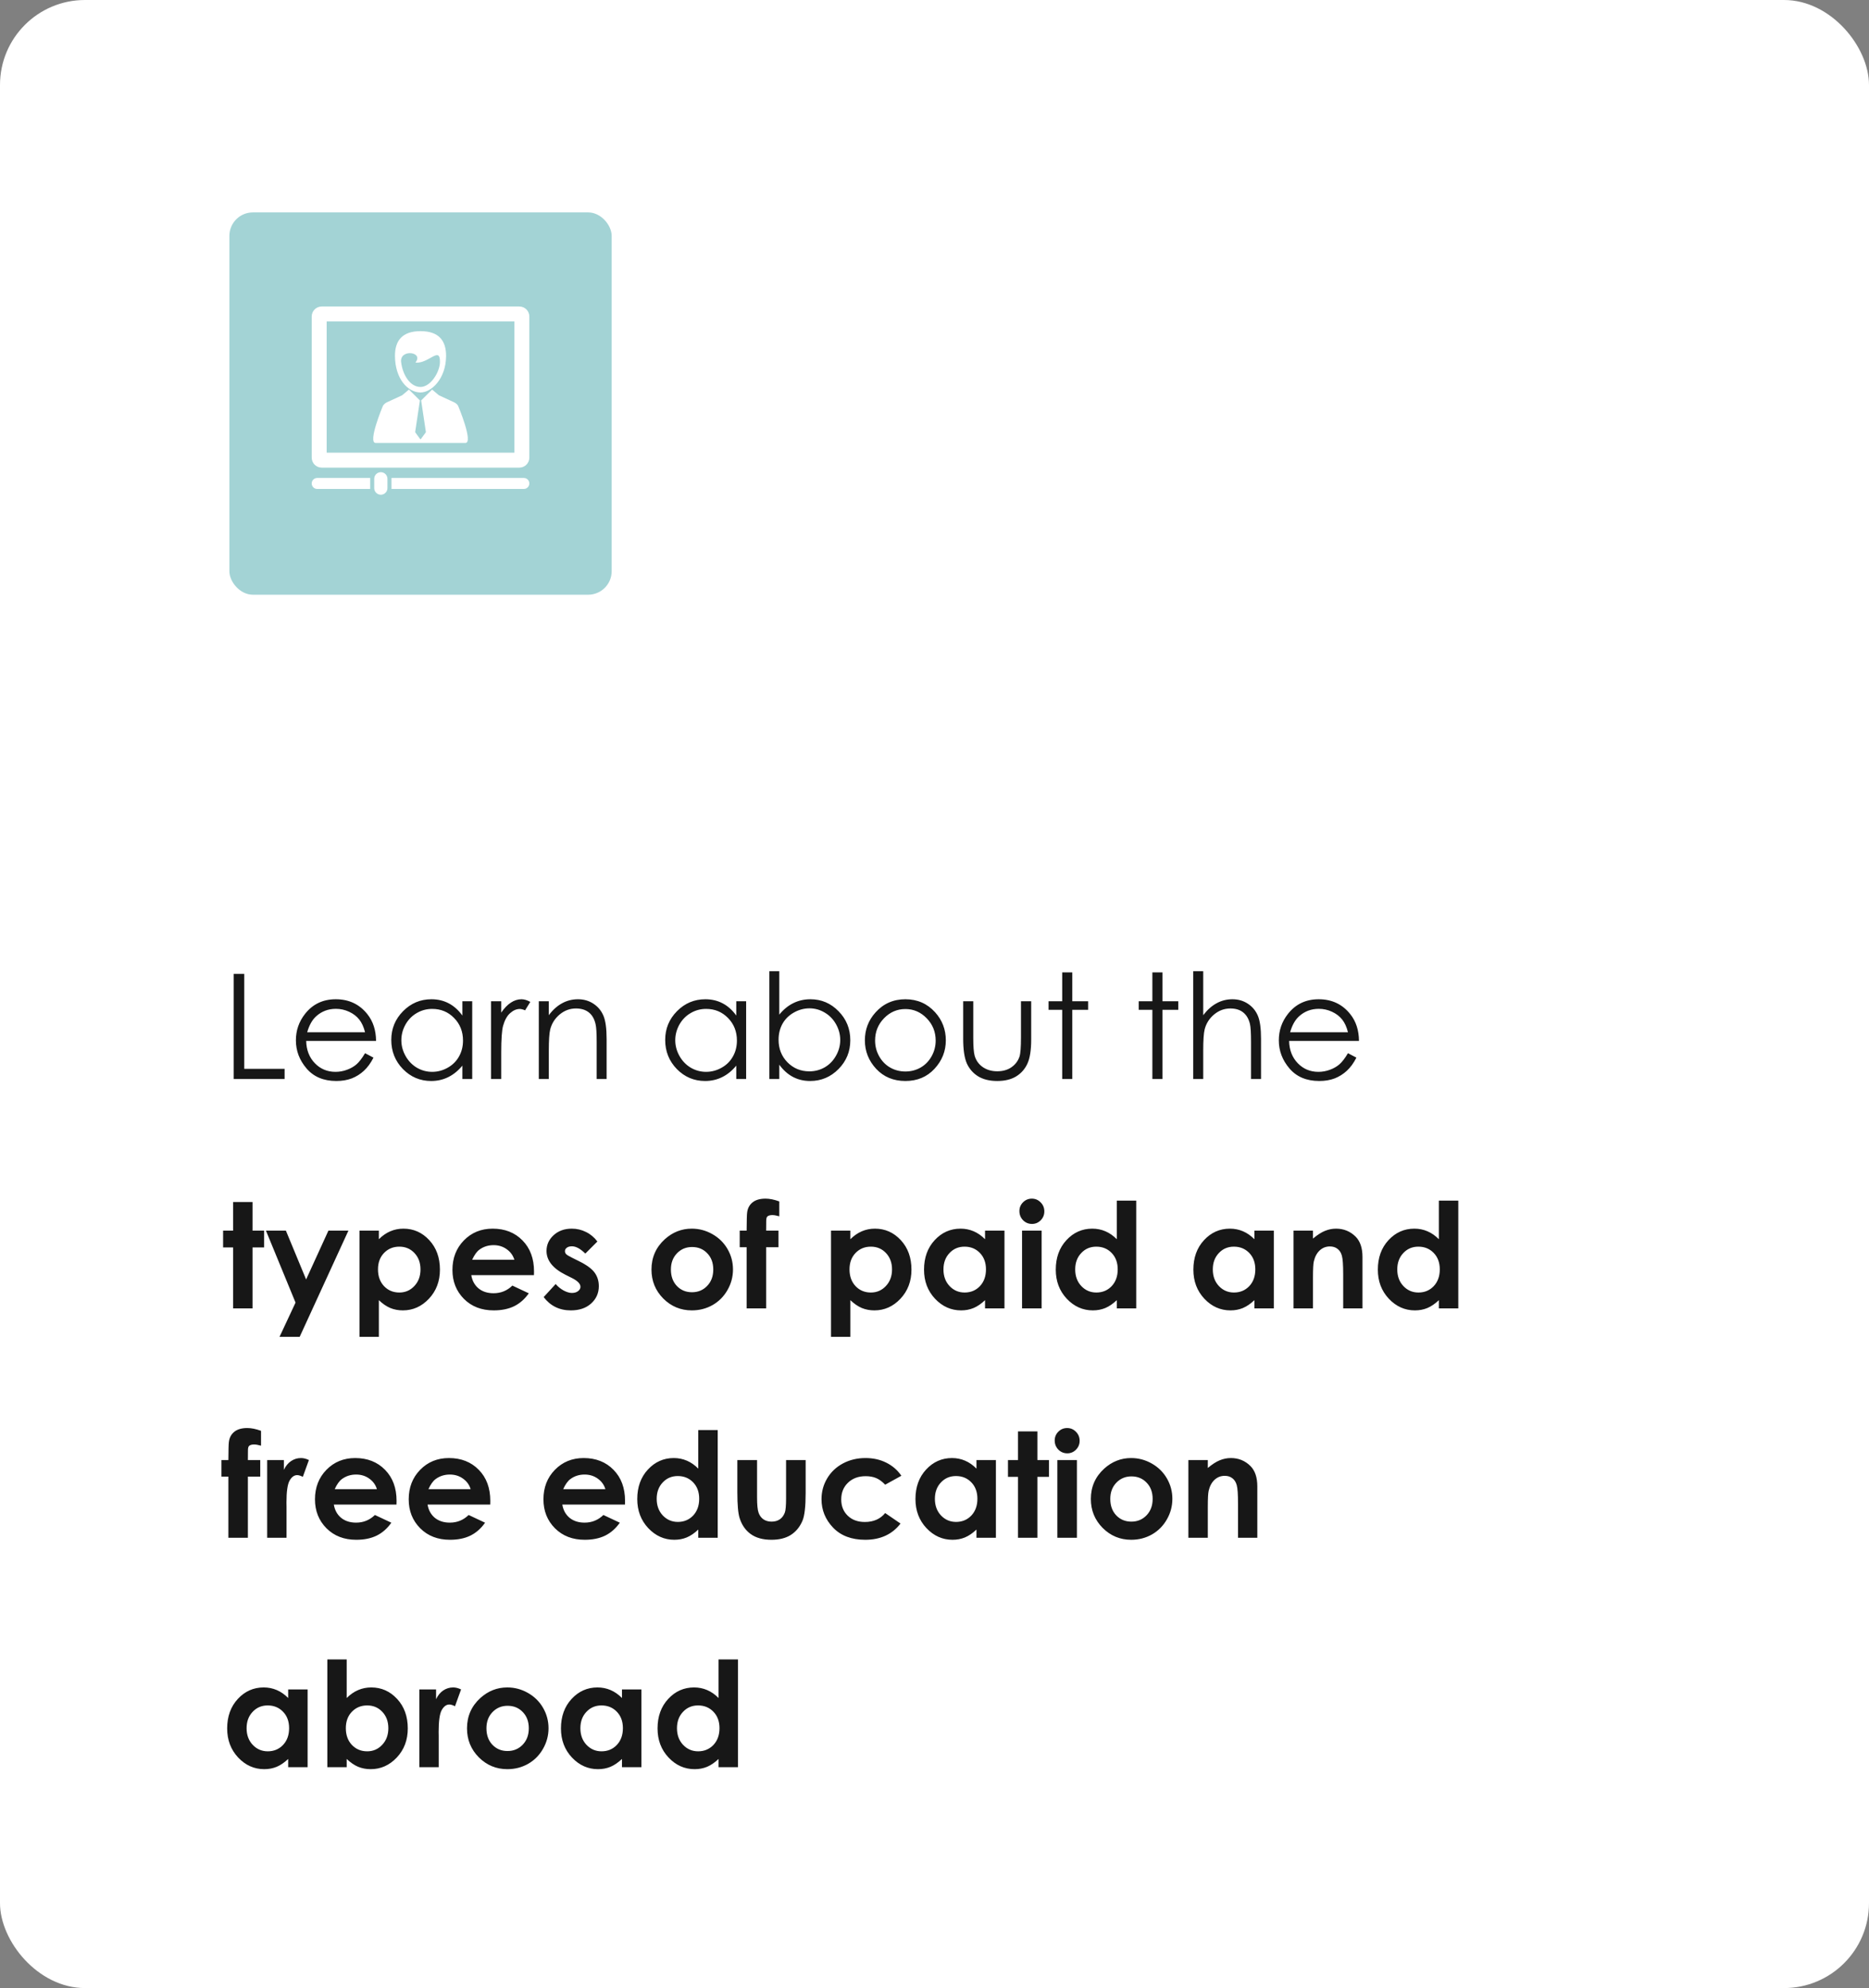
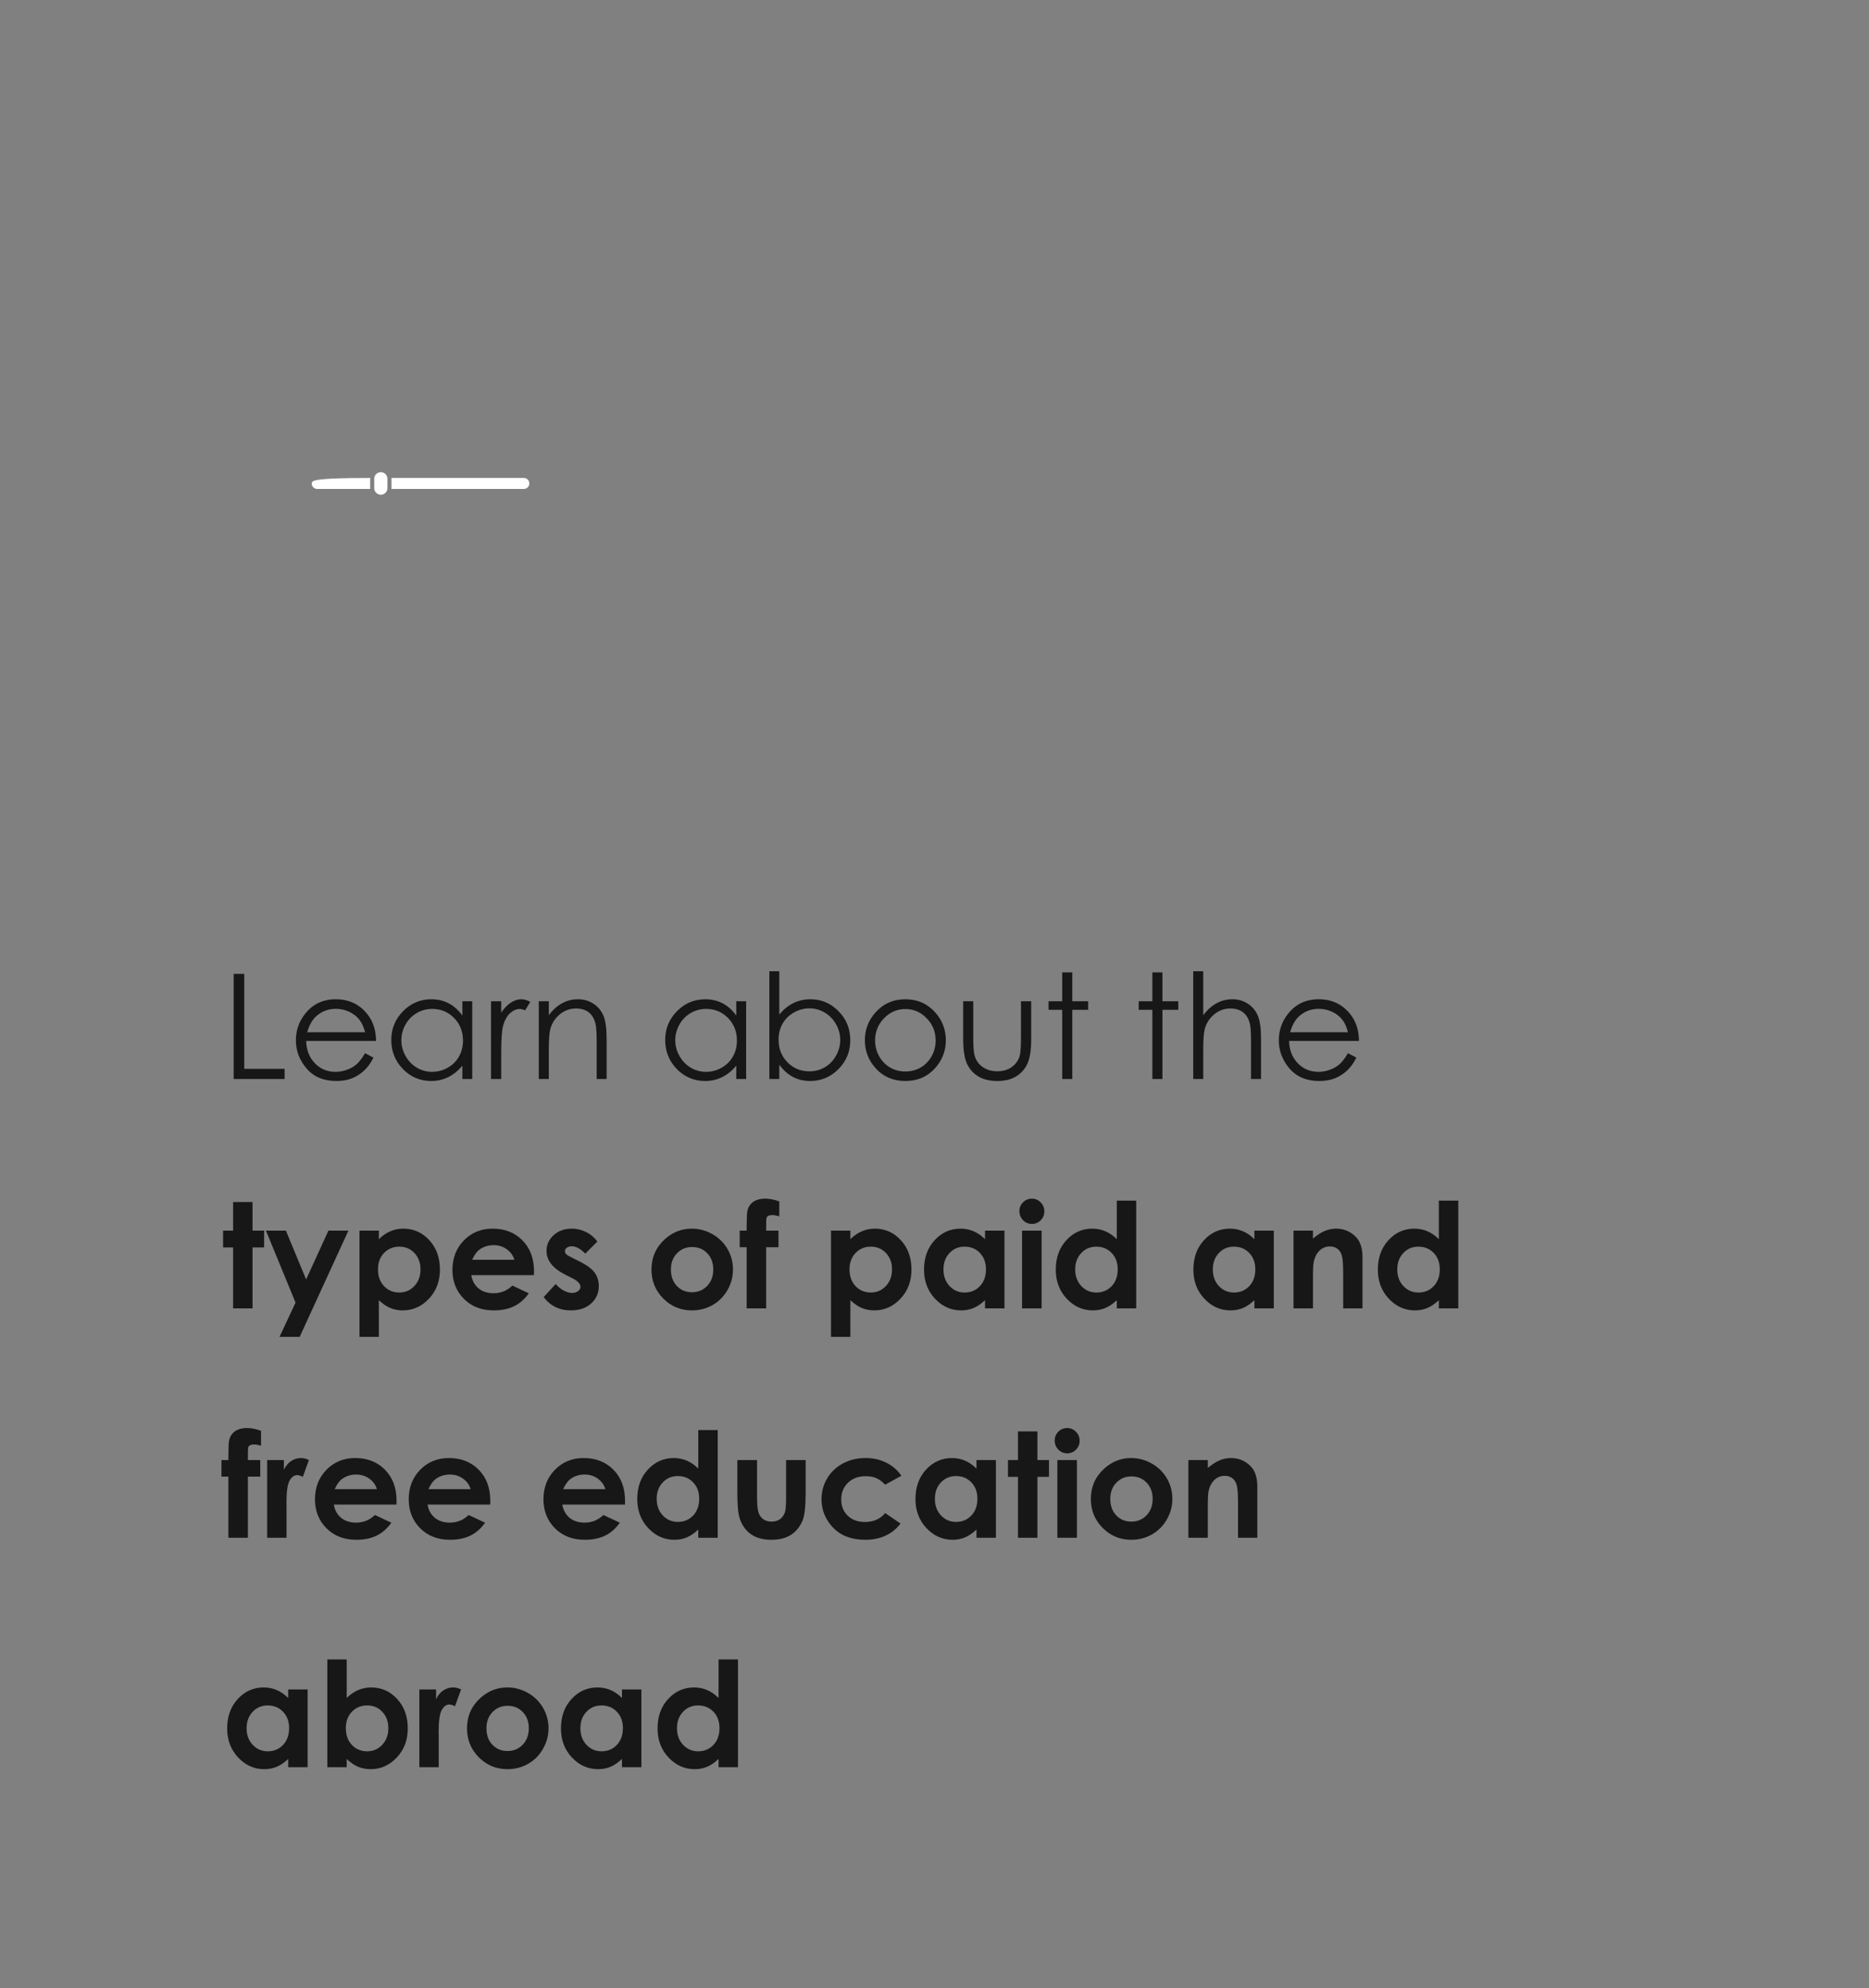
<svg xmlns="http://www.w3.org/2000/svg" width="220" height="234" viewBox="0 0 220 234" fill="none">
  <rect x="0" y="0" width="220" height="234" fill="#808080" stroke="none" />
-   <rect width="220" height="234" rx="10" fill="white" />
  <path d="M27.505 114.629H28.75V125.806H33.501V127H27.505V114.629ZM42.971 123.964L43.963 124.486C43.638 125.125 43.262 125.64 42.836 126.033C42.41 126.425 41.931 126.725 41.398 126.933C40.865 127.135 40.263 127.235 39.59 127.235C38.099 127.235 36.932 126.748 36.092 125.772C35.251 124.791 34.83 123.684 34.83 122.45C34.83 121.29 35.186 120.255 35.898 119.347C36.801 118.192 38.009 117.615 39.523 117.615C41.081 117.615 42.326 118.206 43.257 119.389C43.918 120.225 44.255 121.267 44.266 122.518H36.041C36.063 123.583 36.403 124.457 37.059 125.141C37.715 125.82 38.525 126.159 39.489 126.159C39.954 126.159 40.406 126.078 40.843 125.915C41.286 125.753 41.661 125.537 41.97 125.268C42.278 124.999 42.612 124.564 42.971 123.964ZM42.971 121.5C42.814 120.872 42.584 120.37 42.281 119.995C41.984 119.619 41.589 119.316 41.095 119.087C40.602 118.857 40.083 118.742 39.539 118.742C38.642 118.742 37.872 119.03 37.227 119.608C36.756 120.028 36.4 120.659 36.159 121.5H42.971ZM55.585 117.85V127H54.425V125.427C53.931 126.027 53.376 126.479 52.76 126.781C52.148 127.084 51.478 127.235 50.75 127.235C49.455 127.235 48.347 126.767 47.428 125.831C46.514 124.889 46.057 123.745 46.057 122.4C46.057 121.082 46.52 119.956 47.445 119.019C48.37 118.083 49.483 117.615 50.783 117.615C51.534 117.615 52.213 117.775 52.818 118.094C53.429 118.414 53.965 118.893 54.425 119.532V117.85H55.585ZM50.876 118.75C50.22 118.75 49.614 118.913 49.059 119.238C48.504 119.557 48.061 120.009 47.73 120.592C47.405 121.175 47.243 121.792 47.243 122.442C47.243 123.087 47.408 123.703 47.739 124.292C48.07 124.881 48.513 125.34 49.068 125.671C49.628 125.996 50.228 126.159 50.867 126.159C51.512 126.159 52.123 125.996 52.701 125.671C53.278 125.346 53.721 124.906 54.029 124.351C54.343 123.796 54.5 123.171 54.5 122.476C54.5 121.416 54.15 120.53 53.449 119.818C52.754 119.106 51.896 118.75 50.876 118.75ZM57.797 117.85H58.999V119.187C59.358 118.66 59.737 118.268 60.135 118.01C60.533 117.747 60.948 117.615 61.379 117.615C61.705 117.615 62.052 117.719 62.422 117.926L61.808 118.918C61.562 118.812 61.354 118.759 61.186 118.759C60.794 118.759 60.415 118.921 60.051 119.246C59.686 119.566 59.409 120.065 59.218 120.743C59.072 121.265 58.999 122.319 58.999 123.905V127H57.797V117.85ZM63.423 117.85H64.6V119.49C65.071 118.862 65.593 118.394 66.164 118.086C66.736 117.772 67.359 117.615 68.031 117.615C68.715 117.615 69.321 117.789 69.848 118.136C70.38 118.484 70.773 118.952 71.025 119.541C71.278 120.129 71.404 121.046 71.404 122.291V127H70.235V122.635C70.235 121.581 70.19 120.878 70.1 120.525C69.96 119.919 69.697 119.465 69.31 119.162C68.923 118.854 68.418 118.7 67.796 118.7C67.084 118.7 66.445 118.935 65.879 119.406C65.318 119.877 64.948 120.46 64.768 121.155C64.656 121.609 64.6 122.439 64.6 123.645V127H63.423V117.85ZM87.828 117.85V127H86.667V125.427C86.174 126.027 85.619 126.479 85.002 126.781C84.391 127.084 83.721 127.235 82.992 127.235C81.697 127.235 80.59 126.767 79.67 125.831C78.756 124.889 78.299 123.745 78.299 122.4C78.299 121.082 78.762 119.956 79.687 119.019C80.612 118.083 81.725 117.615 83.026 117.615C83.777 117.615 84.455 117.775 85.061 118.094C85.672 118.414 86.207 118.893 86.667 119.532V117.85H87.828ZM83.118 118.75C82.462 118.75 81.857 118.913 81.302 119.238C80.747 119.557 80.304 120.009 79.973 120.592C79.648 121.175 79.485 121.792 79.485 122.442C79.485 123.087 79.651 123.703 79.981 124.292C80.312 124.881 80.755 125.34 81.31 125.671C81.871 125.996 82.471 126.159 83.11 126.159C83.755 126.159 84.366 125.996 84.943 125.671C85.521 125.346 85.963 124.906 86.272 124.351C86.586 123.796 86.743 123.171 86.743 122.476C86.743 121.416 86.392 120.53 85.692 119.818C84.996 119.106 84.139 118.75 83.118 118.75ZM90.561 127V114.318H91.73V119.423C92.223 118.817 92.775 118.366 93.386 118.069C93.998 117.766 94.668 117.615 95.396 117.615C96.691 117.615 97.796 118.086 98.71 119.028C99.629 119.964 100.089 121.102 100.089 122.442C100.089 123.765 99.626 124.895 98.701 125.831C97.776 126.767 96.663 127.235 95.363 127.235C94.617 127.235 93.941 127.076 93.336 126.756C92.73 126.437 92.195 125.957 91.73 125.318V127H90.561ZM95.27 126.1C95.926 126.1 96.532 125.94 97.087 125.621C97.642 125.296 98.082 124.842 98.407 124.258C98.738 123.675 98.903 123.059 98.903 122.408C98.903 121.758 98.738 121.138 98.407 120.55C98.076 119.961 97.63 119.504 97.07 119.179C96.515 118.848 95.921 118.683 95.287 118.683C94.642 118.683 94.028 118.848 93.445 119.179C92.868 119.504 92.422 119.944 92.108 120.499C91.8 121.054 91.646 121.68 91.646 122.375C91.646 123.434 91.993 124.32 92.688 125.032C93.389 125.744 94.25 126.1 95.27 126.1ZM106.573 117.615C107.98 117.615 109.146 118.125 110.071 119.145C110.912 120.076 111.333 121.178 111.333 122.45C111.333 123.729 110.887 124.847 109.995 125.806C109.11 126.759 107.969 127.235 106.573 127.235C105.171 127.235 104.025 126.759 103.133 125.806C102.247 124.847 101.804 123.729 101.804 122.45C101.804 121.183 102.225 120.084 103.066 119.154C103.991 118.128 105.16 117.615 106.573 117.615ZM106.573 118.767C105.597 118.767 104.759 119.129 104.058 119.852C103.357 120.575 103.007 121.45 103.007 122.476C103.007 123.137 103.167 123.754 103.486 124.326C103.806 124.898 104.238 125.34 104.781 125.654C105.325 125.963 105.922 126.117 106.573 126.117C107.223 126.117 107.82 125.963 108.364 125.654C108.908 125.34 109.339 124.898 109.659 124.326C109.979 123.754 110.138 123.137 110.138 122.476C110.138 121.45 109.785 120.575 109.079 119.852C108.378 119.129 107.543 118.767 106.573 118.767ZM113.376 117.85H114.562V122.122C114.562 123.165 114.618 123.883 114.73 124.275C114.898 124.836 115.218 125.279 115.689 125.604C116.165 125.929 116.732 126.092 117.387 126.092C118.043 126.092 118.598 125.935 119.053 125.621C119.512 125.301 119.829 124.884 120.003 124.368C120.121 124.015 120.179 123.266 120.179 122.122V117.85H121.382V122.341C121.382 123.603 121.233 124.553 120.936 125.192C120.645 125.831 120.202 126.333 119.608 126.697C119.019 127.056 118.279 127.235 117.387 127.235C116.496 127.235 115.75 127.056 115.151 126.697C114.556 126.333 114.111 125.828 113.813 125.184C113.522 124.533 113.376 123.558 113.376 122.257V117.85ZM125.032 114.453H126.218V117.85H128.085V118.859H126.218V127H125.032V118.859H123.426V117.85H125.032V114.453ZM135.645 114.453H136.831V117.85H138.697V118.859H136.831V127H135.645V118.859H134.039V117.85H135.645V114.453ZM140.455 114.318H141.632V119.49C142.109 118.862 142.633 118.394 143.205 118.086C143.777 117.772 144.396 117.615 145.064 117.615C145.748 117.615 146.353 117.789 146.88 118.136C147.413 118.484 147.805 118.952 148.057 119.541C148.31 120.124 148.436 121.04 148.436 122.291V127H147.258V122.635C147.258 121.581 147.216 120.878 147.132 120.525C146.987 119.919 146.72 119.465 146.333 119.162C145.952 118.854 145.45 118.7 144.828 118.7C144.116 118.7 143.477 118.935 142.911 119.406C142.35 119.877 141.98 120.46 141.801 121.155C141.689 121.604 141.632 122.434 141.632 123.645V127H140.455V114.318ZM158.67 123.964L159.663 124.486C159.338 125.125 158.962 125.64 158.536 126.033C158.11 126.425 157.63 126.725 157.098 126.933C156.565 127.135 155.962 127.235 155.29 127.235C153.798 127.235 152.632 126.748 151.791 125.772C150.95 124.791 150.53 123.684 150.53 122.45C150.53 121.29 150.886 120.255 151.598 119.347C152.501 118.192 153.709 117.615 155.222 117.615C156.781 117.615 158.026 118.206 158.956 119.389C159.618 120.225 159.954 121.267 159.965 122.518H151.741C151.763 123.583 152.102 124.457 152.758 125.141C153.414 125.82 154.224 126.159 155.189 126.159C155.654 126.159 156.105 126.078 156.543 125.915C156.986 125.753 157.361 125.537 157.67 125.268C157.978 124.999 158.312 124.564 158.67 123.964ZM158.67 121.5C158.513 120.872 158.284 120.37 157.981 119.995C157.684 119.619 157.288 119.316 156.795 119.087C156.302 118.857 155.783 118.742 155.239 118.742C154.342 118.742 153.571 119.03 152.927 119.608C152.456 120.028 152.1 120.659 151.859 121.5H158.67ZM27.438 141.478H29.726V144.85H31.088V146.827H29.726V154H27.438V146.827H26.261V144.85H27.438V141.478ZM31.306 144.85H33.653L36.033 150.594L38.657 144.85H41.011L35.276 157.347H32.904L34.788 153.319L31.306 144.85ZM44.594 144.85V145.859C45.009 145.445 45.457 145.133 45.939 144.926C46.421 144.719 46.937 144.615 47.487 144.615C48.681 144.615 49.696 145.066 50.531 145.969C51.366 146.871 51.784 148.029 51.784 149.442C51.784 150.804 51.352 151.945 50.489 152.865C49.626 153.779 48.602 154.235 47.419 154.235C46.892 154.235 46.402 154.143 45.948 153.958C45.493 153.767 45.042 153.459 44.594 153.033V157.347H42.315V144.85H44.594ZM47.007 146.734C46.284 146.734 45.684 146.981 45.208 147.474C44.731 147.967 44.493 148.612 44.493 149.408C44.493 150.221 44.731 150.88 45.208 151.385C45.684 151.884 46.284 152.133 47.007 152.133C47.708 152.133 48.297 151.878 48.773 151.368C49.255 150.858 49.496 150.207 49.496 149.417C49.496 148.632 49.261 147.99 48.79 147.491C48.319 146.986 47.725 146.734 47.007 146.734ZM62.851 150.09H55.476C55.582 150.74 55.865 151.258 56.325 151.645C56.791 152.027 57.382 152.217 58.1 152.217C58.957 152.217 59.695 151.917 60.311 151.317L62.245 152.226C61.763 152.91 61.186 153.417 60.513 153.748C59.84 154.073 59.041 154.235 58.116 154.235C56.681 154.235 55.512 153.784 54.61 152.882C53.707 151.973 53.256 150.838 53.256 149.476C53.256 148.08 53.704 146.922 54.601 146.002C55.504 145.077 56.633 144.615 57.99 144.615C59.431 144.615 60.603 145.077 61.505 146.002C62.408 146.922 62.859 148.138 62.859 149.652L62.851 150.09ZM60.547 148.281C60.395 147.771 60.096 147.356 59.647 147.037C59.204 146.717 58.688 146.557 58.1 146.557C57.46 146.557 56.9 146.737 56.418 147.096C56.115 147.32 55.835 147.715 55.577 148.281H60.547ZM70.319 146.129L68.897 147.55C68.32 146.978 67.796 146.692 67.325 146.692C67.067 146.692 66.865 146.748 66.719 146.86C66.574 146.967 66.501 147.101 66.501 147.264C66.501 147.387 66.546 147.502 66.635 147.609C66.731 147.71 66.96 147.85 67.325 148.029L68.166 148.45C69.052 148.887 69.66 149.333 69.991 149.787C70.322 150.241 70.487 150.774 70.487 151.385C70.487 152.198 70.187 152.876 69.587 153.42C68.993 153.964 68.194 154.235 67.19 154.235C65.856 154.235 64.791 153.714 63.995 152.671L65.407 151.132C65.677 151.446 65.991 151.701 66.349 151.898C66.714 152.088 67.036 152.184 67.317 152.184C67.619 152.184 67.863 152.111 68.048 151.965C68.233 151.819 68.326 151.651 68.326 151.46C68.326 151.107 67.992 150.762 67.325 150.426L66.551 150.039C65.071 149.293 64.331 148.36 64.331 147.239C64.331 146.515 64.609 145.899 65.164 145.389C65.724 144.873 66.439 144.615 67.308 144.615C67.902 144.615 68.46 144.747 68.982 145.01C69.509 145.268 69.954 145.641 70.319 146.129ZM81.428 144.615C82.291 144.615 83.101 144.831 83.858 145.262C84.621 145.694 85.215 146.28 85.641 147.02C86.067 147.76 86.28 148.559 86.28 149.417C86.28 150.28 86.064 151.087 85.633 151.839C85.207 152.59 84.624 153.179 83.883 153.605C83.144 154.025 82.328 154.235 81.436 154.235C80.124 154.235 79.003 153.77 78.072 152.839C77.147 151.903 76.685 150.768 76.685 149.434C76.685 148.004 77.209 146.813 78.257 145.859C79.177 145.03 80.234 144.615 81.428 144.615ZM81.462 146.776C80.749 146.776 80.155 147.026 79.679 147.525C79.208 148.018 78.972 148.651 78.972 149.425C78.972 150.221 79.205 150.866 79.67 151.359C80.141 151.853 80.736 152.099 81.453 152.099C82.171 152.099 82.768 151.85 83.244 151.351C83.721 150.852 83.959 150.21 83.959 149.425C83.959 148.64 83.724 148.004 83.253 147.516C82.787 147.023 82.19 146.776 81.462 146.776ZM87.071 144.85H87.886C87.892 143.651 87.912 142.941 87.945 142.723C88.007 142.218 88.217 141.82 88.576 141.529C88.941 141.231 89.454 141.083 90.115 141.083C90.592 141.083 91.13 141.192 91.73 141.411V143.16C91.399 143.065 91.127 143.017 90.914 143.017C90.645 143.017 90.449 143.073 90.325 143.185C90.236 143.269 90.191 143.443 90.191 143.707L90.182 144.85H91.637V146.801H90.182V154H87.886V146.801H87.071V144.85ZM100.097 144.85V145.859C100.512 145.445 100.961 145.133 101.443 144.926C101.925 144.719 102.441 144.615 102.99 144.615C104.184 144.615 105.199 145.066 106.034 145.969C106.87 146.871 107.288 148.029 107.288 149.442C107.288 150.804 106.856 151.945 105.992 152.865C105.129 153.779 104.106 154.235 102.923 154.235C102.396 154.235 101.905 154.143 101.451 153.958C100.997 153.767 100.546 153.459 100.097 153.033V157.347H97.818V144.85H100.097ZM102.511 146.734C101.788 146.734 101.188 146.981 100.711 147.474C100.235 147.967 99.996 148.612 99.996 149.408C99.996 150.221 100.235 150.88 100.711 151.385C101.188 151.884 101.788 152.133 102.511 152.133C103.212 152.133 103.8 151.878 104.277 151.368C104.759 150.858 105 150.207 105 149.417C105 148.632 104.765 147.99 104.294 147.491C103.823 146.986 103.228 146.734 102.511 146.734ZM115.949 144.85H118.237V154H115.949V153.033C115.501 153.459 115.05 153.767 114.595 153.958C114.147 154.143 113.659 154.235 113.132 154.235C111.949 154.235 110.926 153.779 110.063 152.865C109.199 151.945 108.768 150.804 108.768 149.442C108.768 148.029 109.185 146.871 110.021 145.969C110.856 145.066 111.871 144.615 113.065 144.615C113.614 144.615 114.13 144.719 114.612 144.926C115.094 145.133 115.54 145.445 115.949 145.859V144.85ZM113.536 146.734C112.824 146.734 112.232 146.986 111.761 147.491C111.291 147.99 111.055 148.632 111.055 149.417C111.055 150.207 111.293 150.858 111.77 151.368C112.252 151.878 112.843 152.133 113.544 152.133C114.268 152.133 114.867 151.884 115.344 151.385C115.82 150.88 116.059 150.221 116.059 149.408C116.059 148.612 115.82 147.967 115.344 147.474C114.867 146.981 114.265 146.734 113.536 146.734ZM121.458 141.083C121.861 141.083 122.206 141.229 122.492 141.52C122.784 141.812 122.929 142.165 122.929 142.58C122.929 142.989 122.786 143.339 122.501 143.631C122.215 143.917 121.873 144.06 121.475 144.06C121.065 144.06 120.715 143.914 120.423 143.623C120.137 143.325 119.994 142.967 119.994 142.546C119.994 142.142 120.137 141.798 120.423 141.512C120.709 141.226 121.054 141.083 121.458 141.083ZM120.306 144.85H122.61V154H120.306V144.85ZM131.457 141.318H133.744V154H131.457V153.033C131.008 153.459 130.557 153.767 130.103 153.958C129.654 154.143 129.167 154.235 128.64 154.235C127.457 154.235 126.433 153.779 125.57 152.865C124.707 151.945 124.275 150.804 124.275 149.442C124.275 148.029 124.693 146.871 125.528 145.969C126.363 145.066 127.378 144.615 128.572 144.615C129.122 144.615 129.638 144.719 130.12 144.926C130.602 145.133 131.048 145.445 131.457 145.859V141.318ZM129.043 146.734C128.331 146.734 127.74 146.986 127.269 147.491C126.798 147.99 126.562 148.632 126.562 149.417C126.562 150.207 126.801 150.858 127.277 151.368C127.759 151.878 128.351 152.133 129.052 152.133C129.775 152.133 130.375 151.884 130.851 151.385C131.328 150.88 131.566 150.221 131.566 149.408C131.566 148.612 131.328 147.967 130.851 147.474C130.375 146.981 129.772 146.734 129.043 146.734ZM147.654 144.85H149.941V154H147.654V153.033C147.205 153.459 146.754 153.767 146.3 153.958C145.851 154.143 145.364 154.235 144.837 154.235C143.654 154.235 142.63 153.779 141.767 152.865C140.904 151.945 140.472 150.804 140.472 149.442C140.472 148.029 140.89 146.871 141.725 145.969C142.56 145.066 143.575 144.615 144.769 144.615C145.319 144.615 145.834 144.719 146.317 144.926C146.799 145.133 147.244 145.445 147.654 145.859V144.85ZM145.24 146.734C144.528 146.734 143.937 146.986 143.466 147.491C142.995 147.99 142.759 148.632 142.759 149.417C142.759 150.207 142.998 150.858 143.474 151.368C143.956 151.878 144.548 152.133 145.249 152.133C145.972 152.133 146.572 151.884 147.048 151.385C147.525 150.88 147.763 150.221 147.763 149.408C147.763 148.612 147.525 147.967 147.048 147.474C146.572 146.981 145.969 146.734 145.24 146.734ZM152.262 144.85H154.55V145.784C155.071 145.346 155.542 145.044 155.962 144.876C156.389 144.702 156.823 144.615 157.266 144.615C158.174 144.615 158.945 144.932 159.579 145.565C160.111 146.103 160.378 146.899 160.378 147.953V154H158.107V149.989C158.107 148.895 158.056 148.169 157.956 147.811C157.86 147.452 157.689 147.18 157.443 146.995C157.201 146.804 156.902 146.709 156.543 146.709C156.077 146.709 155.677 146.866 155.34 147.18C155.009 147.488 154.78 147.917 154.651 148.466C154.583 148.752 154.55 149.372 154.55 150.325V154H152.262V144.85ZM169.367 141.318H171.655V154H169.367V153.033C168.919 153.459 168.468 153.767 168.013 153.958C167.565 154.143 167.077 154.235 166.55 154.235C165.367 154.235 164.344 153.779 163.481 152.865C162.617 151.945 162.186 150.804 162.186 149.442C162.186 148.029 162.603 146.871 163.439 145.969C164.274 145.066 165.289 144.615 166.483 144.615C167.032 144.615 167.548 144.719 168.03 144.926C168.512 145.133 168.958 145.445 169.367 145.859V141.318ZM166.954 146.734C166.242 146.734 165.65 146.986 165.179 147.491C164.708 147.99 164.473 148.632 164.473 149.417C164.473 150.207 164.711 150.858 165.188 151.368C165.67 151.878 166.261 152.133 166.962 152.133C167.686 152.133 168.285 151.884 168.762 151.385C169.238 150.88 169.477 150.221 169.477 149.408C169.477 148.612 169.238 147.967 168.762 147.474C168.285 146.981 167.683 146.734 166.954 146.734ZM26.067 171.85H26.883C26.889 170.651 26.908 169.941 26.942 169.723C27.003 169.218 27.214 168.82 27.573 168.529C27.937 168.231 28.45 168.083 29.112 168.083C29.588 168.083 30.126 168.192 30.726 168.411V170.16C30.395 170.065 30.123 170.017 29.91 170.017C29.641 170.017 29.445 170.073 29.322 170.185C29.232 170.269 29.187 170.443 29.187 170.707L29.179 171.85H30.634V173.801H29.179V181H26.883V173.801H26.067V171.85ZM31.449 171.85H33.417V173.002C33.63 172.548 33.913 172.204 34.267 171.968C34.62 171.733 35.007 171.615 35.427 171.615C35.724 171.615 36.035 171.693 36.361 171.85L35.646 173.827C35.377 173.692 35.155 173.625 34.981 173.625C34.628 173.625 34.328 173.843 34.082 174.281C33.841 174.718 33.72 175.576 33.72 176.854L33.728 177.3V181H31.449V171.85ZM46.671 177.09H39.296C39.402 177.74 39.685 178.258 40.145 178.645C40.61 179.027 41.202 179.217 41.919 179.217C42.777 179.217 43.514 178.917 44.131 178.317L46.065 179.226C45.583 179.91 45.006 180.417 44.333 180.748C43.66 181.073 42.861 181.235 41.936 181.235C40.501 181.235 39.332 180.784 38.429 179.882C37.527 178.973 37.075 177.838 37.075 176.476C37.075 175.08 37.524 173.922 38.421 173.002C39.324 172.077 40.453 171.615 41.81 171.615C43.251 171.615 44.423 172.077 45.325 173.002C46.228 173.922 46.679 175.138 46.679 176.652L46.671 177.09ZM44.367 175.281C44.215 174.771 43.915 174.356 43.467 174.037C43.024 173.717 42.508 173.557 41.919 173.557C41.28 173.557 40.72 173.737 40.237 174.096C39.935 174.32 39.654 174.715 39.397 175.281H44.367ZM57.704 177.09H50.329C50.436 177.74 50.719 178.258 51.178 178.645C51.644 179.027 52.235 179.217 52.953 179.217C53.811 179.217 54.548 178.917 55.165 178.317L57.099 179.226C56.617 179.91 56.039 180.417 55.366 180.748C54.694 181.073 53.895 181.235 52.97 181.235C51.534 181.235 50.365 180.784 49.463 179.882C48.56 178.973 48.109 177.838 48.109 176.476C48.109 175.08 48.557 173.922 49.455 173.002C50.357 172.077 51.487 171.615 52.843 171.615C54.284 171.615 55.456 172.077 56.359 173.002C57.261 173.922 57.713 175.138 57.713 176.652L57.704 177.09ZM55.4 175.281C55.249 174.771 54.949 174.356 54.5 174.037C54.057 173.717 53.541 173.557 52.953 173.557C52.314 173.557 51.753 173.737 51.271 174.096C50.968 174.32 50.688 174.715 50.43 175.281H55.4ZM73.565 177.09H66.19C66.296 177.74 66.579 178.258 67.039 178.645C67.504 179.027 68.096 179.217 68.813 179.217C69.671 179.217 70.409 178.917 71.025 178.317L72.959 179.226C72.477 179.91 71.9 180.417 71.227 180.748C70.554 181.073 69.755 181.235 68.83 181.235C67.395 181.235 66.226 180.784 65.323 179.882C64.421 178.973 63.969 177.838 63.969 176.476C63.969 175.08 64.418 173.922 65.315 173.002C66.218 172.077 67.347 171.615 68.704 171.615C70.145 171.615 71.317 172.077 72.219 173.002C73.122 173.922 73.573 175.138 73.573 176.652L73.565 177.09ZM71.261 175.281C71.109 174.771 70.809 174.356 70.361 174.037C69.918 173.717 69.402 173.557 68.813 173.557C68.174 173.557 67.614 173.737 67.132 174.096C66.829 174.32 66.548 174.715 66.291 175.281H71.261ZM82.193 168.318H84.481V181H82.193V180.033C81.745 180.459 81.293 180.767 80.839 180.958C80.391 181.143 79.903 181.235 79.376 181.235C78.193 181.235 77.17 180.779 76.306 179.865C75.443 178.945 75.011 177.804 75.011 176.442C75.011 175.029 75.429 173.871 76.264 172.969C77.1 172.066 78.115 171.615 79.309 171.615C79.858 171.615 80.374 171.719 80.856 171.926C81.338 172.133 81.784 172.445 82.193 172.859V168.318ZM79.78 173.734C79.068 173.734 78.476 173.986 78.005 174.491C77.534 174.99 77.299 175.632 77.299 176.417C77.299 177.207 77.537 177.858 78.014 178.368C78.496 178.878 79.087 179.133 79.788 179.133C80.511 179.133 81.111 178.884 81.588 178.385C82.064 177.88 82.302 177.221 82.302 176.408C82.302 175.612 82.064 174.967 81.588 174.474C81.111 173.981 80.508 173.734 79.78 173.734ZM86.793 171.85H89.114V176.257C89.114 177.115 89.173 177.712 89.291 178.048C89.409 178.379 89.596 178.637 89.854 178.822C90.118 179.007 90.44 179.099 90.822 179.099C91.203 179.099 91.525 179.01 91.789 178.83C92.058 178.645 92.257 178.376 92.386 178.023C92.481 177.759 92.529 177.196 92.529 176.333V171.85H94.833V175.727C94.833 177.325 94.707 178.418 94.454 179.007C94.146 179.725 93.692 180.277 93.092 180.664C92.492 181.045 91.73 181.235 90.805 181.235C89.801 181.235 88.988 181.011 88.366 180.563C87.749 180.114 87.315 179.489 87.062 178.687C86.883 178.132 86.793 177.123 86.793 175.66V171.85ZM106.102 173.7L104.193 174.752C103.834 174.376 103.478 174.115 103.125 173.97C102.777 173.824 102.368 173.751 101.897 173.751C101.039 173.751 100.344 174.009 99.811 174.525C99.284 175.035 99.021 175.691 99.021 176.492C99.021 177.272 99.276 177.908 99.786 178.401C100.296 178.895 100.966 179.141 101.796 179.141C102.822 179.141 103.621 178.791 104.193 178.09L106.001 179.326C105.02 180.599 103.635 181.235 101.846 181.235C100.237 181.235 98.976 180.759 98.062 179.806C97.154 178.853 96.7 177.737 96.7 176.459C96.7 175.573 96.921 174.757 97.364 174.012C97.807 173.266 98.424 172.68 99.214 172.254C100.01 171.828 100.899 171.615 101.88 171.615C102.788 171.615 103.604 171.797 104.327 172.161C105.051 172.52 105.642 173.033 106.102 173.7ZM114.94 171.85H117.228V181H114.94V180.033C114.492 180.459 114.04 180.767 113.586 180.958C113.138 181.143 112.65 181.235 112.123 181.235C110.94 181.235 109.917 180.779 109.054 179.865C108.19 178.945 107.758 177.804 107.758 176.442C107.758 175.029 108.176 173.871 109.011 172.969C109.847 172.066 110.862 171.615 112.056 171.615C112.605 171.615 113.121 171.719 113.603 171.926C114.085 172.133 114.531 172.445 114.94 172.859V171.85ZM112.527 173.734C111.815 173.734 111.223 173.986 110.752 174.491C110.281 174.99 110.046 175.632 110.046 176.417C110.046 177.207 110.284 177.858 110.761 178.368C111.243 178.878 111.834 179.133 112.535 179.133C113.258 179.133 113.858 178.884 114.335 178.385C114.811 177.88 115.05 177.221 115.05 176.408C115.05 175.612 114.811 174.967 114.335 174.474C113.858 173.981 113.256 173.734 112.527 173.734ZM119.826 168.478H122.114V171.85H123.476V173.827H122.114V181H119.826V173.827H118.649V171.85H119.826V168.478ZM125.612 168.083C126.016 168.083 126.361 168.229 126.646 168.52C126.938 168.812 127.084 169.165 127.084 169.58C127.084 169.989 126.941 170.339 126.655 170.631C126.369 170.917 126.027 171.06 125.629 171.06C125.22 171.06 124.869 170.914 124.578 170.623C124.292 170.325 124.149 169.967 124.149 169.546C124.149 169.142 124.292 168.798 124.578 168.512C124.864 168.226 125.208 168.083 125.612 168.083ZM124.46 171.85H126.764V181H124.46V171.85ZM133.147 171.615C134.011 171.615 134.821 171.831 135.578 172.262C136.34 172.694 136.934 173.28 137.36 174.02C137.786 174.76 137.999 175.559 137.999 176.417C137.999 177.28 137.784 178.087 137.352 178.839C136.926 179.59 136.343 180.179 135.603 180.605C134.863 181.025 134.047 181.235 133.156 181.235C131.844 181.235 130.722 180.77 129.792 179.839C128.867 178.903 128.404 177.768 128.404 176.434C128.404 175.004 128.928 173.813 129.977 172.859C130.896 172.03 131.953 171.615 133.147 171.615ZM133.181 173.776C132.469 173.776 131.874 174.026 131.398 174.525C130.927 175.018 130.692 175.651 130.692 176.425C130.692 177.221 130.924 177.866 131.39 178.359C131.86 178.853 132.455 179.099 133.172 179.099C133.89 179.099 134.487 178.85 134.964 178.351C135.44 177.852 135.678 177.21 135.678 176.425C135.678 175.64 135.443 175.004 134.972 174.516C134.507 174.023 133.91 173.776 133.181 173.776ZM139.883 171.85H142.171V172.784C142.692 172.346 143.163 172.044 143.583 171.876C144.01 171.702 144.444 171.615 144.887 171.615C145.795 171.615 146.566 171.932 147.2 172.565C147.732 173.103 147.999 173.899 147.999 174.953V181H145.728V176.989C145.728 175.895 145.677 175.169 145.577 174.811C145.481 174.452 145.31 174.18 145.064 173.995C144.823 173.804 144.523 173.709 144.164 173.709C143.698 173.709 143.298 173.866 142.961 174.18C142.63 174.488 142.401 174.917 142.272 175.466C142.204 175.752 142.171 176.372 142.171 177.325V181H139.883V171.85ZM33.922 198.85H36.209V208H33.922V207.033C33.473 207.459 33.022 207.767 32.568 207.958C32.119 208.143 31.632 208.235 31.105 208.235C29.922 208.235 28.898 207.779 28.035 206.865C27.172 205.945 26.74 204.804 26.74 203.442C26.74 202.029 27.158 200.871 27.993 199.969C28.828 199.066 29.843 198.615 31.037 198.615C31.587 198.615 32.103 198.719 32.585 198.926C33.067 199.133 33.513 199.445 33.922 199.859V198.85ZM31.508 200.734C30.796 200.734 30.205 200.986 29.734 201.491C29.263 201.99 29.027 202.632 29.027 203.417C29.027 204.207 29.266 204.858 29.742 205.368C30.224 205.878 30.816 206.133 31.517 206.133C32.24 206.133 32.84 205.884 33.316 205.385C33.793 204.88 34.031 204.221 34.031 203.408C34.031 202.612 33.793 201.967 33.316 201.474C32.84 200.981 32.237 200.734 31.508 200.734ZM40.809 195.318V199.859C41.224 199.445 41.673 199.133 42.155 198.926C42.637 198.719 43.153 198.615 43.702 198.615C44.896 198.615 45.911 199.066 46.747 199.969C47.582 200.871 48 202.029 48 203.442C48 204.804 47.568 205.945 46.705 206.865C45.841 207.779 44.818 208.235 43.635 208.235C43.108 208.235 42.617 208.143 42.163 207.958C41.709 207.767 41.258 207.459 40.809 207.033V208H38.53V195.318H40.809ZM43.223 200.734C42.5 200.734 41.9 200.981 41.423 201.474C40.947 201.967 40.708 202.612 40.708 203.408C40.708 204.221 40.947 204.88 41.423 205.385C41.9 205.884 42.5 206.133 43.223 206.133C43.924 206.133 44.512 205.878 44.989 205.368C45.471 204.858 45.712 204.207 45.712 203.417C45.712 202.632 45.477 201.99 45.006 201.491C44.535 200.986 43.941 200.734 43.223 200.734ZM49.362 198.85H51.33V200.002C51.543 199.548 51.826 199.204 52.179 198.968C52.532 198.733 52.919 198.615 53.34 198.615C53.637 198.615 53.948 198.693 54.273 198.85L53.558 200.827C53.289 200.692 53.068 200.625 52.894 200.625C52.541 200.625 52.241 200.843 51.994 201.281C51.753 201.718 51.633 202.576 51.633 203.854L51.641 204.3V208H49.362V198.85ZM59.714 198.615C60.578 198.615 61.388 198.831 62.145 199.262C62.907 199.694 63.501 200.28 63.927 201.02C64.353 201.76 64.567 202.559 64.567 203.417C64.567 204.28 64.351 205.087 63.919 205.839C63.493 206.59 62.91 207.179 62.17 207.605C61.43 208.025 60.614 208.235 59.723 208.235C58.411 208.235 57.289 207.77 56.359 206.839C55.434 205.903 54.971 204.768 54.971 203.434C54.971 202.004 55.495 200.813 56.544 199.859C57.463 199.03 58.52 198.615 59.714 198.615ZM59.748 200.776C59.036 200.776 58.442 201.026 57.965 201.525C57.494 202.018 57.259 202.651 57.259 203.425C57.259 204.221 57.491 204.866 57.957 205.359C58.428 205.853 59.022 206.099 59.739 206.099C60.457 206.099 61.054 205.85 61.531 205.351C62.007 204.852 62.245 204.21 62.245 203.425C62.245 202.64 62.01 202.004 61.539 201.516C61.074 201.023 60.477 200.776 59.748 200.776ZM73.212 198.85H75.499V208H73.212V207.033C72.763 207.459 72.312 207.767 71.858 207.958C71.409 208.143 70.921 208.235 70.394 208.235C69.212 208.235 68.188 207.779 67.325 206.865C66.462 205.945 66.03 204.804 66.03 203.442C66.03 202.029 66.448 200.871 67.283 199.969C68.118 199.066 69.133 198.615 70.327 198.615C70.877 198.615 71.392 198.719 71.874 198.926C72.357 199.133 72.802 199.445 73.212 199.859V198.85ZM70.798 200.734C70.086 200.734 69.495 200.986 69.024 201.491C68.553 201.99 68.317 202.632 68.317 203.417C68.317 204.207 68.555 204.858 69.032 205.368C69.514 205.878 70.106 206.133 70.806 206.133C71.53 206.133 72.13 205.884 72.606 205.385C73.083 204.88 73.321 204.221 73.321 203.408C73.321 202.612 73.083 201.967 72.606 201.474C72.13 200.981 71.527 200.734 70.798 200.734ZM84.582 195.318H86.869V208H84.582V207.033C84.133 207.459 83.682 207.767 83.228 207.958C82.779 208.143 82.291 208.235 81.764 208.235C80.581 208.235 79.558 207.779 78.695 206.865C77.831 205.945 77.4 204.804 77.4 203.442C77.4 202.029 77.817 200.871 78.653 199.969C79.488 199.066 80.503 198.615 81.697 198.615C82.246 198.615 82.762 198.719 83.244 198.926C83.727 199.133 84.172 199.445 84.582 199.859V195.318ZM82.168 200.734C81.456 200.734 80.864 200.986 80.394 201.491C79.923 201.99 79.687 202.632 79.687 203.417C79.687 204.207 79.925 204.858 80.402 205.368C80.884 205.878 81.475 206.133 82.176 206.133C82.9 206.133 83.499 205.884 83.976 205.385C84.453 204.88 84.691 204.221 84.691 203.408C84.691 202.612 84.453 201.967 83.976 201.474C83.499 200.981 82.897 200.734 82.168 200.734Z" fill="#171717" />
-   <rect x="27" y="25" width="45" height="45" rx="2.769" fill="#A3D3D5" />
-   <path d="M44.224 52.138H54.776C55.76 52.138 53.946 47.818 53.946 47.818C53.839 47.561 53.58 47.397 53.333 47.295L51.665 46.527L50.863 45.851L49.575 47.132H49.574L50.13 50.849C50.131 50.862 50.128 50.875 50.121 50.886L49.54 51.681C49.53 51.694 49.516 51.702 49.5 51.702C49.484 51.702 49.469 51.694 49.46 51.681L48.879 50.886C48.871 50.875 48.868 50.862 48.87 50.849L49.426 47.132H49.425L48.137 45.851L47.335 46.527L45.667 47.295C45.42 47.397 45.177 47.551 45.054 47.818C45.054 47.818 43.24 52.138 44.224 52.138Z" fill="white" />
-   <path d="M49.5 46.194C50.773 46.194 52.48 44.604 52.509 41.936C52.528 40.086 51.646 38.978 49.5 38.978C47.354 38.978 46.472 40.086 46.491 41.936C46.52 44.604 48.011 46.194 49.5 46.194ZM48.895 42.68C50.451 42.846 51.808 40.668 51.786 42.618C51.773 43.785 50.691 45.547 49.5 45.547C48.251 45.547 47.389 44.082 47.215 42.618C47.026 41.031 49.939 41.392 48.895 42.68Z" fill="white" />
-   <path d="M61.135 36.077H37.865C37.217 36.077 36.692 36.602 36.692 37.25V53.866C36.692 54.514 37.217 55.039 37.865 55.039H61.135C61.783 55.039 62.308 54.514 62.308 53.866V37.25C62.308 36.602 61.783 36.077 61.135 36.077ZM60.549 53.28H38.451V37.836H60.549V53.28Z" fill="white" />
-   <path d="M36.692 56.904C36.692 57.262 36.982 57.552 37.34 57.552H43.575V56.256H37.34C36.982 56.256 36.692 56.546 36.692 56.904Z" fill="white" />
+   <path d="M36.692 56.904C36.692 57.262 36.982 57.552 37.34 57.552H43.575V56.256C36.982 56.256 36.692 56.546 36.692 56.904Z" fill="white" />
  <path d="M61.66 56.256H46.08V57.552H61.66C62.018 57.552 62.308 57.262 62.308 56.904C62.308 56.546 62.018 56.256 61.66 56.256Z" fill="white" />
  <path d="M44.828 55.577C44.398 55.577 44.049 55.927 44.049 56.356V57.452C44.049 57.881 44.398 58.231 44.828 58.231C45.257 58.231 45.606 57.881 45.606 57.452V56.356C45.606 55.927 45.257 55.577 44.828 55.577Z" fill="white" />
</svg>